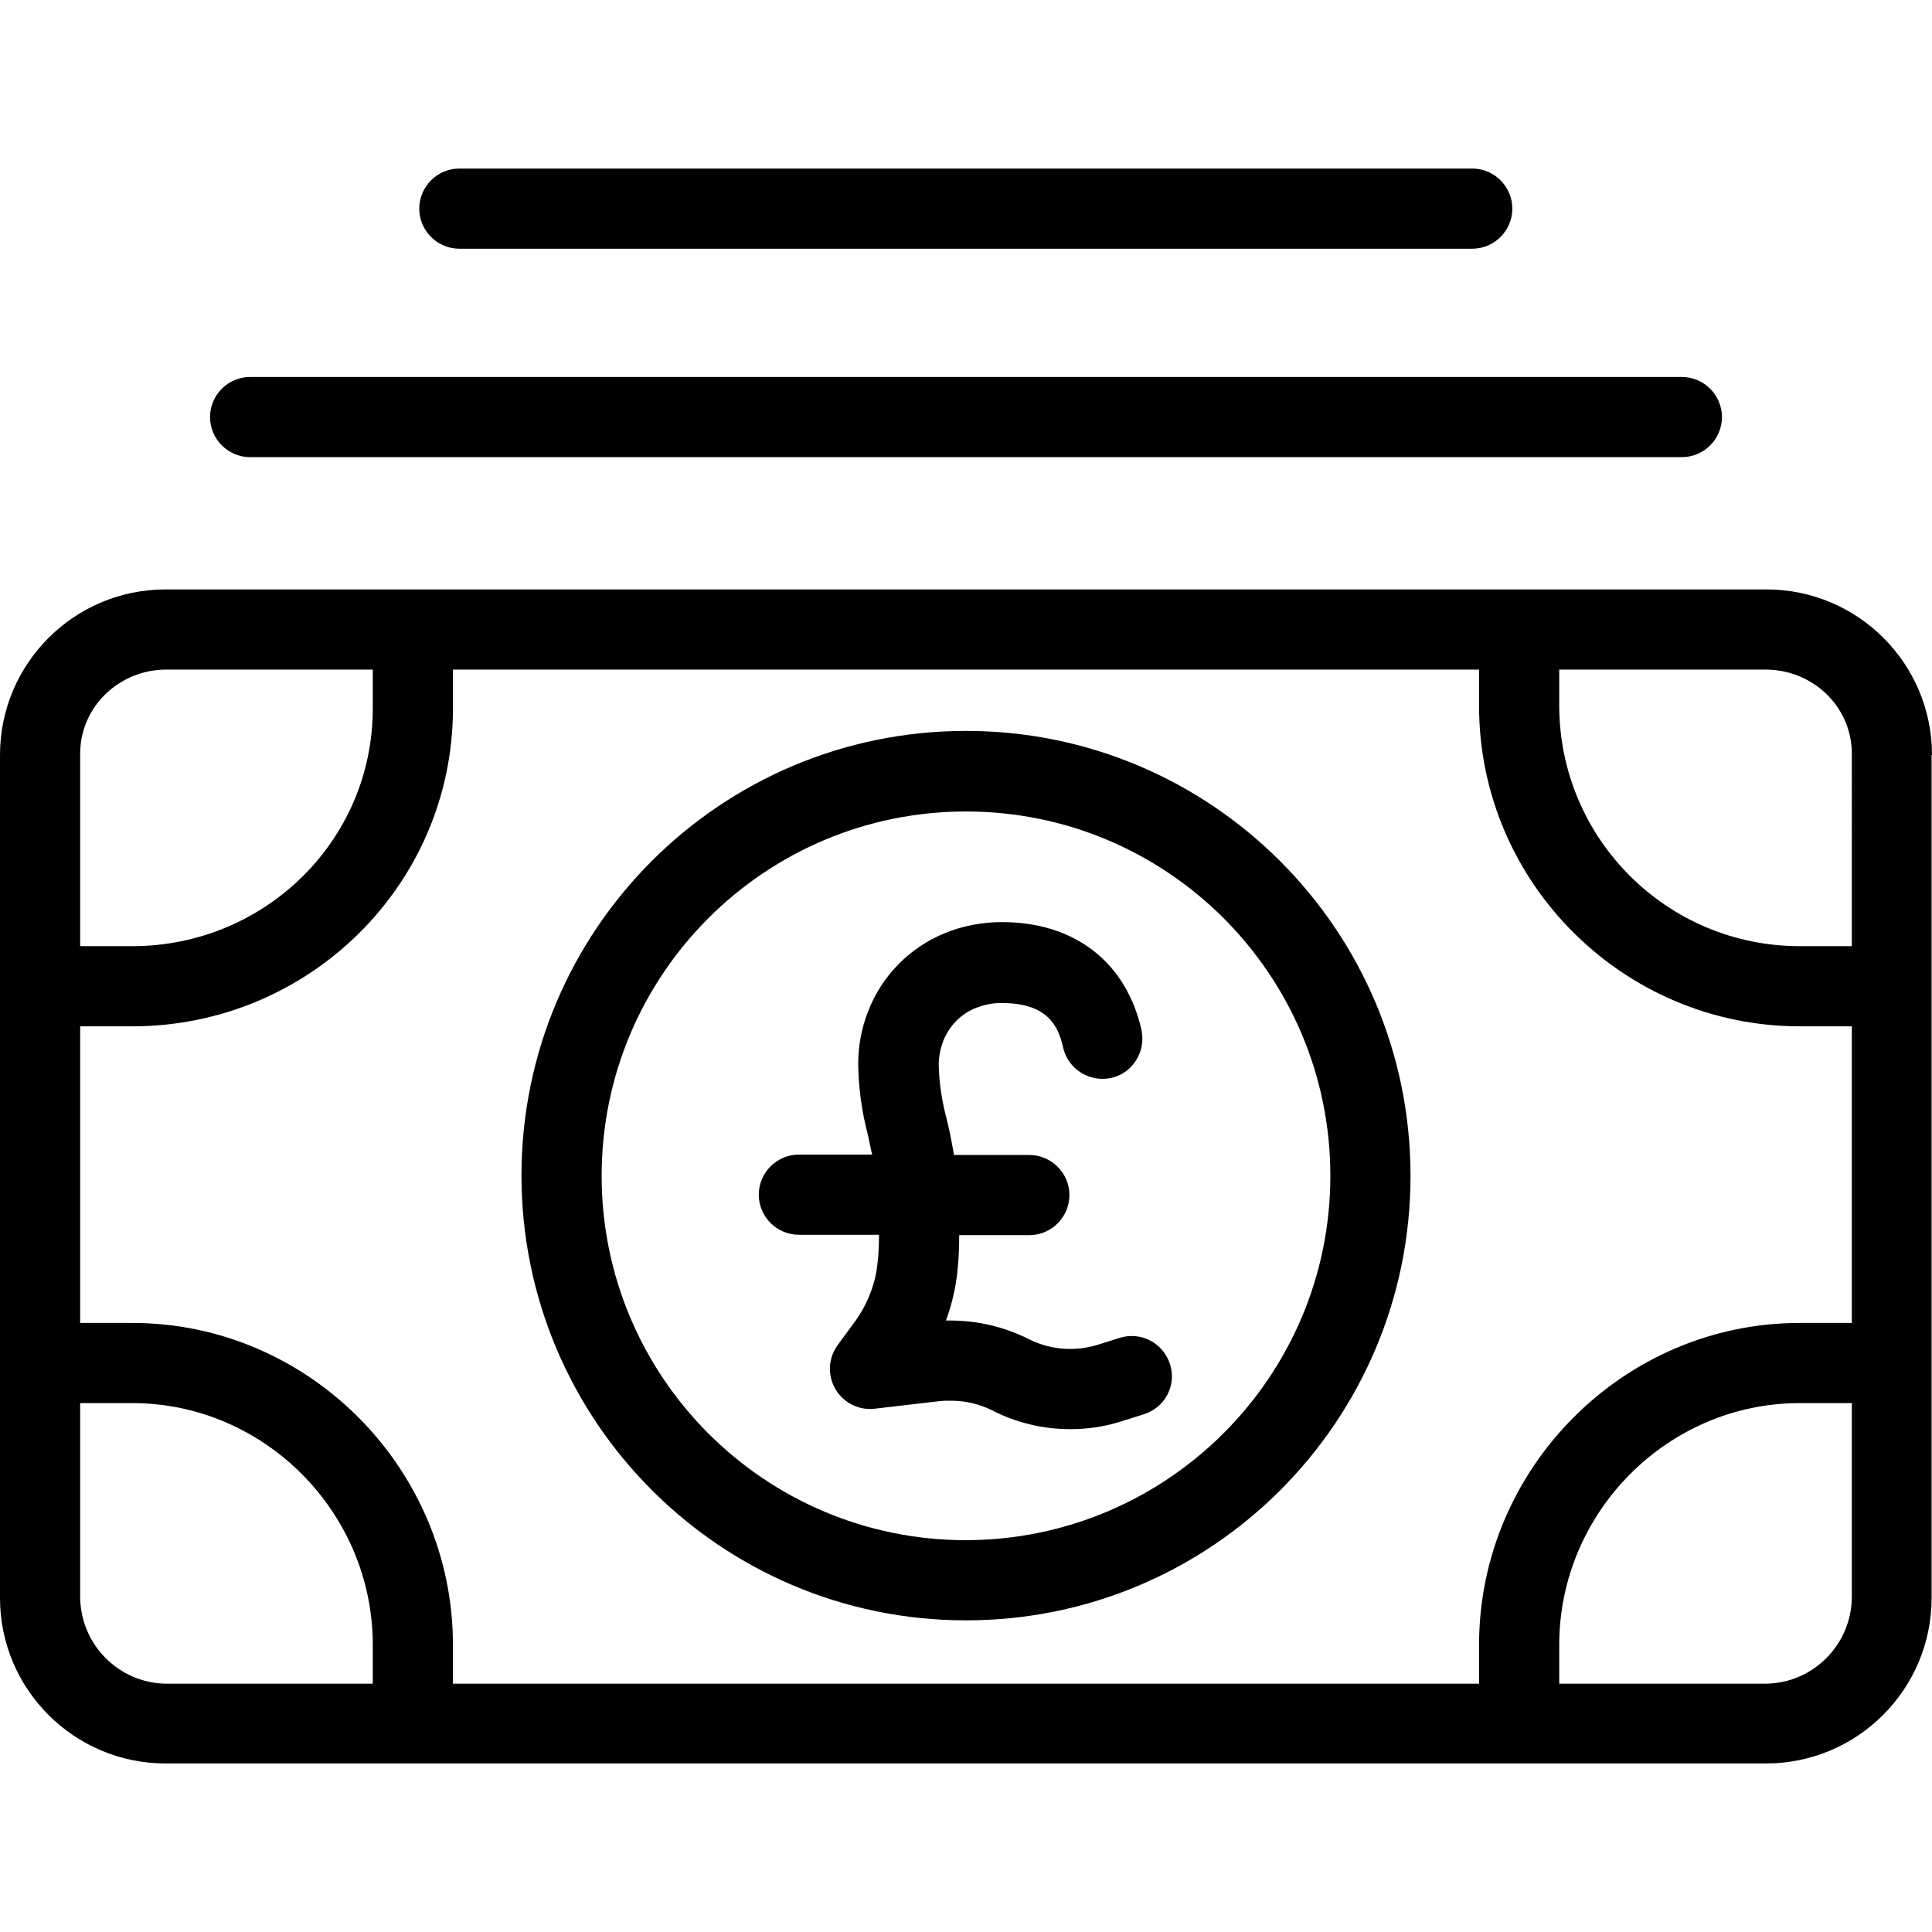
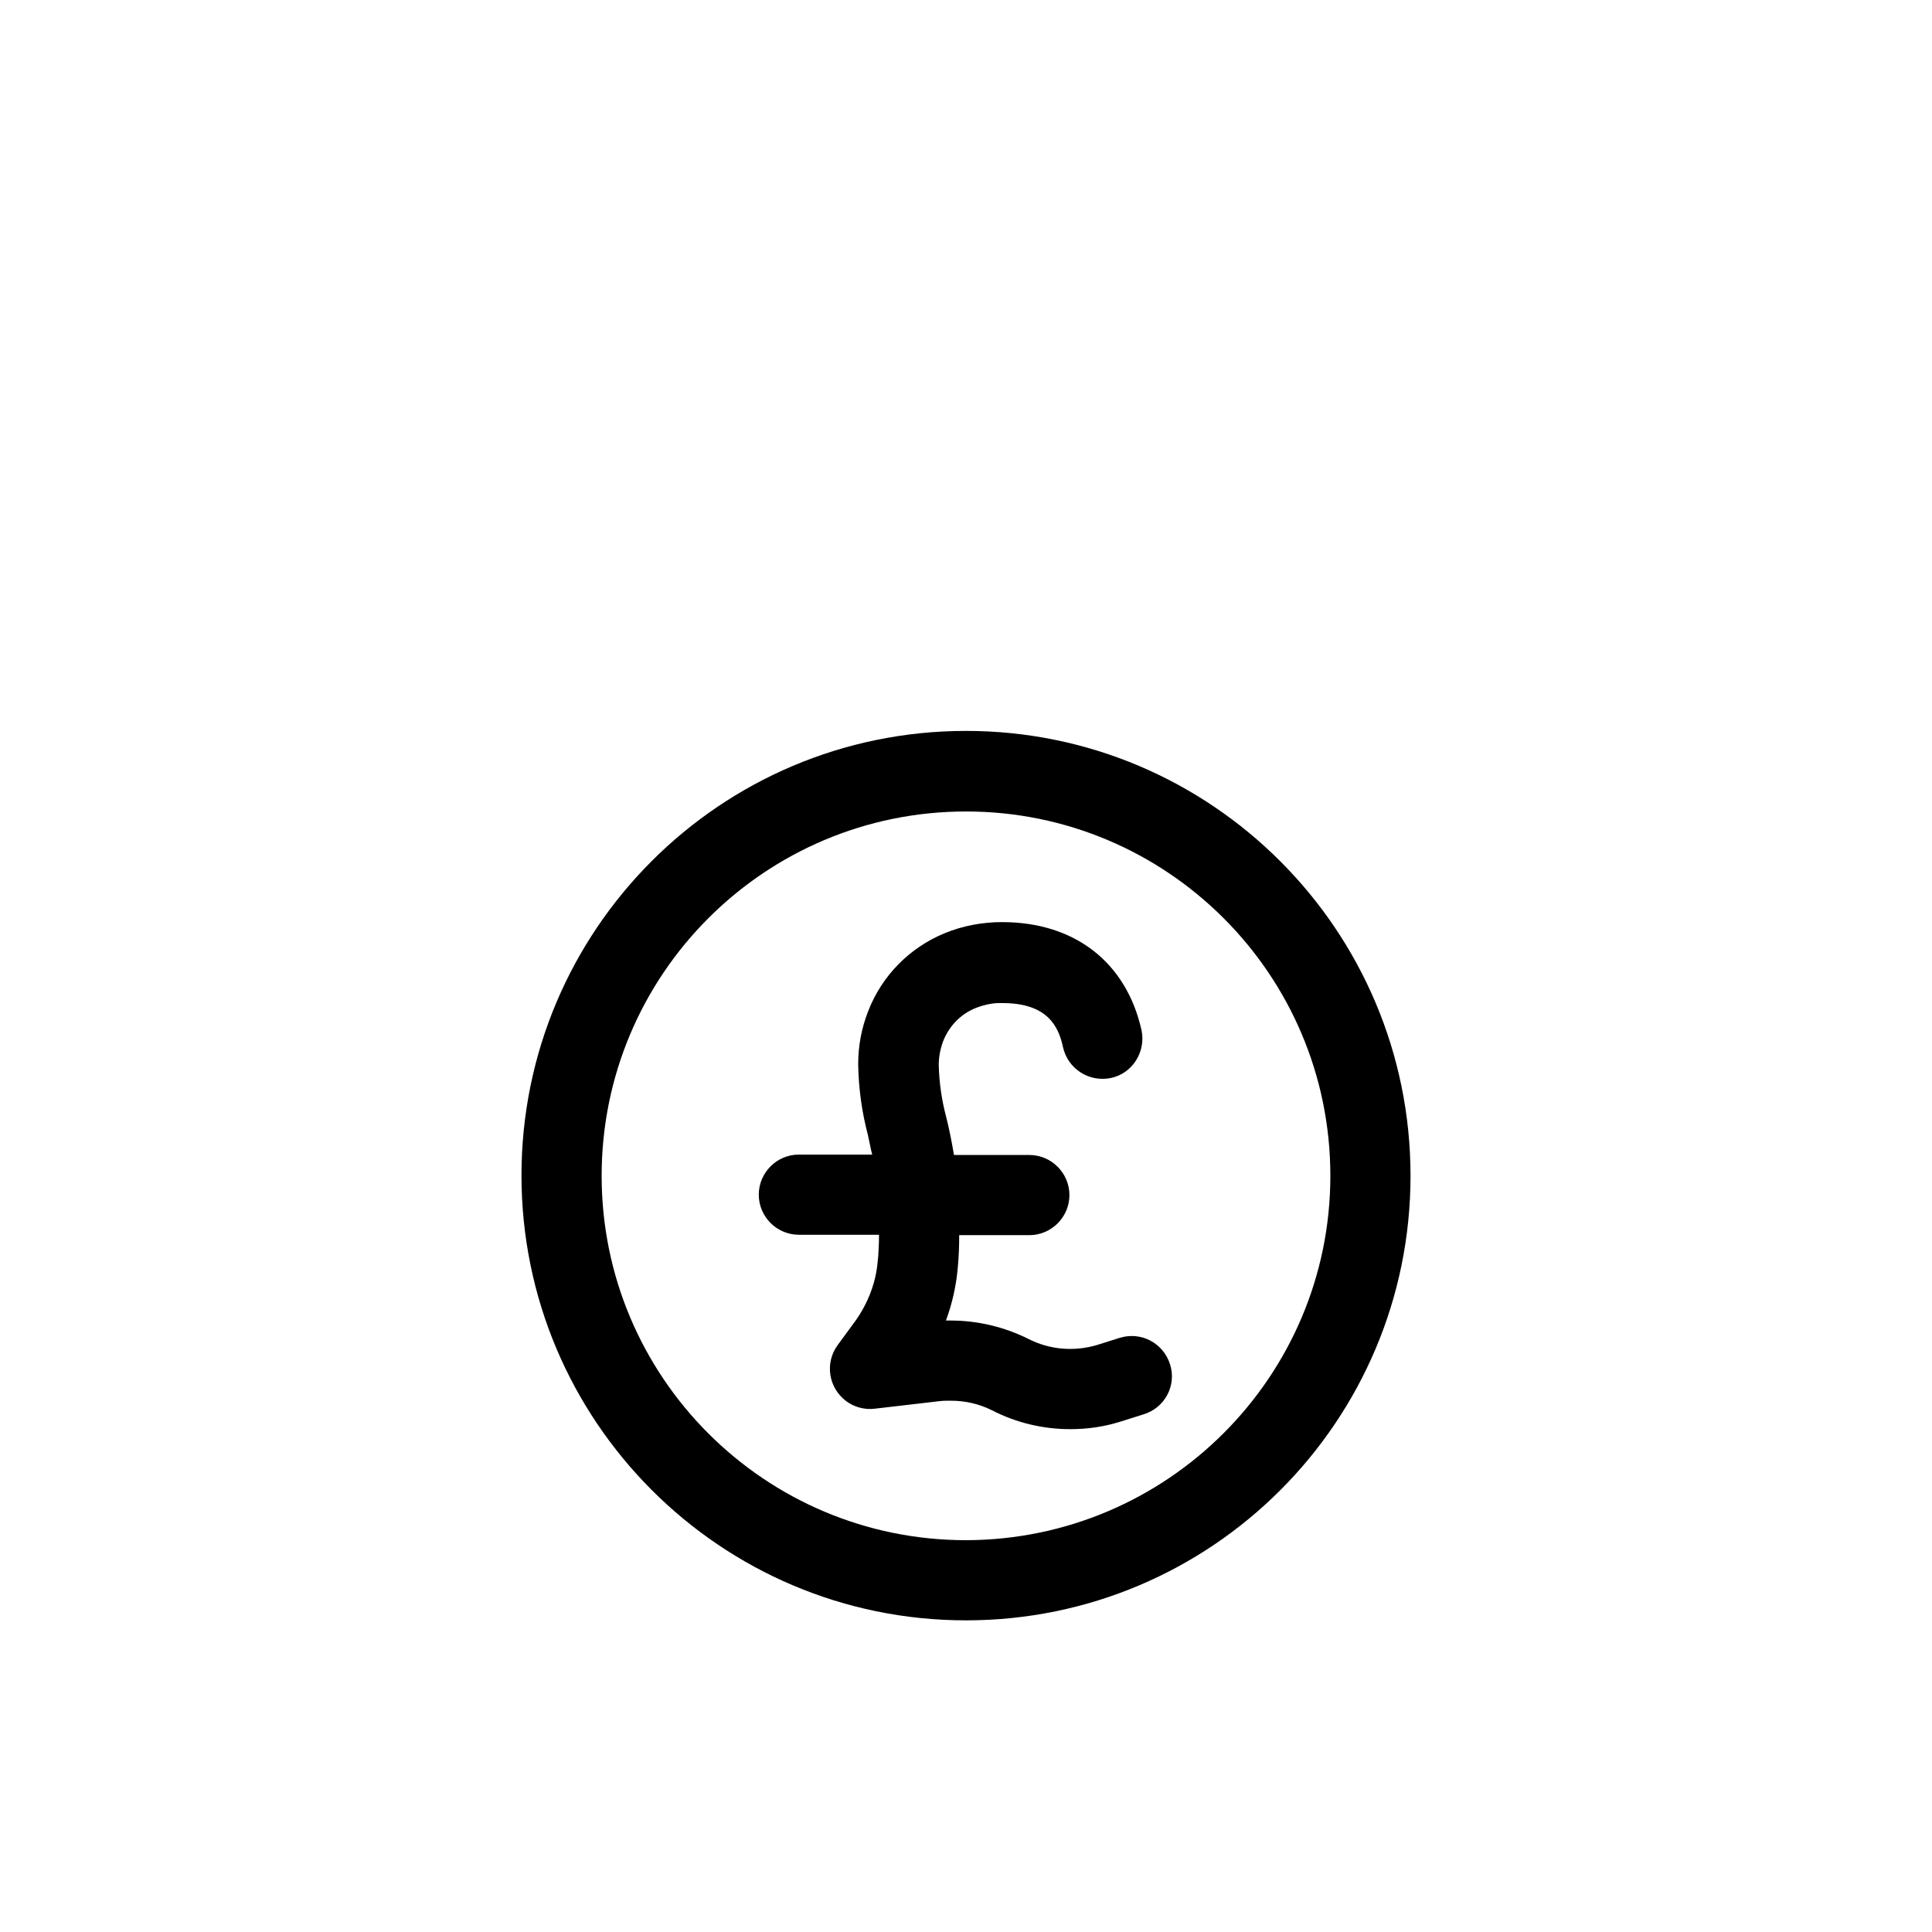
<svg xmlns="http://www.w3.org/2000/svg" version="1.1" id="Capa_1" x="0px" y="0px" viewBox="0 0 482 482" style="enable-background:new 0 0 482 482;" xml:space="preserve">
  <g>
    <g>
-       <path d="M440.7,147.05H41.3c-22.8,0-41.3,18.5-41.3,41.3v210.3c0,22.8,18.5,41.3,41.3,41.3h399.3c22.8,0,41.3-18.5,41.3-41.3    v-210.3h0.1C482,165.55,463.5,147.05,440.7,147.05z M20,188.05c0-11.8,9.8-21,21.5-21H93v9.7c0,33-27,59.3-60,59.3H20V188.05z     M93,420.05H41.5c-11.8-0.1-21.4-9.7-21.5-21.6v-48.4h13c33,0,60,27.3,60,60.3V420.05z M462,398.45c-0.1,11.9-9.7,21.5-21.5,21.6    H389v-9.7c0-33,27-60.3,60-60.3h13V398.45z M462,330.05h-13c-44,0-80,36.3-80,80.3v9.7H113v-9.7c0-44-36-80.3-80-80.3H20v-74h13    c44,0,80-35.3,80-79.3v-9.7h256v9.1c0,44,36,79.9,80,79.9h13V330.05z M462,236.05h-13c-33.1,0-59.9-26.8-60-59.9v-9.1h51.5    c11.7,0,21.5,9.2,21.5,21V236.05z" />
-     </g>
+       </g>
  </g>
  <g>
    <g>
      <path d="M241,182.35c-61.3,0-110.9,49.7-110.9,110.9s49.6,111,110.9,111s110.9-49.7,110.9-110.9    C351.9,232.05,302.2,182.35,241,182.35z M241,384.25c-50.2,0-90.9-40.7-90.9-90.9s40.7-90.9,90.9-90.9s90.9,40.7,90.9,90.9    C331.9,343.45,291.2,384.15,241,384.25z" />
    </g>
  </g>
  <g>
    <g>
-       <path d="M419.6,94.05H62.4c-5.5,0-10,4.5-10,10s4.5,10,10,10h357.2c5.5,0,10-4.5,10-10S425.1,94.05,419.6,94.05z" />
-     </g>
+       </g>
  </g>
  <g>
    <g>
-       <path d="M367.3,42.05H114.6c-5.5,0-10,4.5-10,10s4.5,10,10,10h252.7c5.5,0,10-4.5,10-10S372.8,42.05,367.3,42.05z" />
-     </g>
+       </g>
  </g>
  <g>
    <g>
      <path d="M291.9,340.35c-1.7-5.3-7.2-8.2-12.5-6.6l-5.7,1.8c-5.7,1.7-11.8,1.2-17.1-1.5c-6-3-12.7-4.6-19.4-4.6c-0.4,0-0.8,0-1.2,0    c1.5-4.1,2.5-8.4,2.9-12.7c0-0.3,0.1-0.8,0.1-1.1c0.2-2.4,0.3-4.5,0.3-7.5h17.5c5.5,0,10-4.5,10-10s-4.5-10-10-10H238    c-0.5-3-1.2-6.6-2-9.7c-1.1-4.2-1.7-8.5-1.8-12.8c0-2,0.4-4,1.1-5.9c1.5-3.8,4.4-6.8,8.2-8.3c2.1-0.8,4.3-1.3,6.6-1.2    c11.3,0,14,5.9,15.1,11c1.2,5.4,6.5,8.8,11.9,7.7c5.4-1.1,8.8-6.5,7.7-11.9c-3.8-17-16.7-27-34.8-27c-4.9,0-9.8,0.9-14.4,2.8    c-8.7,3.6-15.6,10.6-19,19.4c-1.7,4.3-2.5,8.8-2.5,13.3c0.1,5.9,0.9,11.8,2.4,17.5c0.4,1.7,0.8,4,1.1,5h-18.3c-5.5,0-10,4.5-10,10    s4.5,10,10,10h20c0,2-0.1,3.7-0.2,5.4c0,0.2-0.1,0.6-0.1,0.9c-0.4,5.5-2.4,10.7-5.6,15.2l-4.4,6c-3.3,4.5-2.3,10.7,2.1,14    c2,1.5,4.6,2.2,7.1,1.9l16.3-1.9c0.9-0.1,1.8-0.1,2.7-0.1c3.6,0,7.1,0.8,10.3,2.4c6,3.1,12.7,4.7,19.5,4.7c4.3,0,8.5-0.6,12.6-1.9    l5.7-1.8C290.6,351.25,293.6,345.65,291.9,340.35z" />
    </g>
  </g>
  <g>
</g>
  <g>
</g>
  <g>
</g>
  <g>
</g>
  <g>
</g>
  <g>
</g>
  <g>
</g>
  <g>
</g>
  <g>
</g>
  <g>
</g>
  <g>
</g>
  <g>
</g>
  <g>
</g>
  <g>
</g>
  <g>
</g>
</svg>